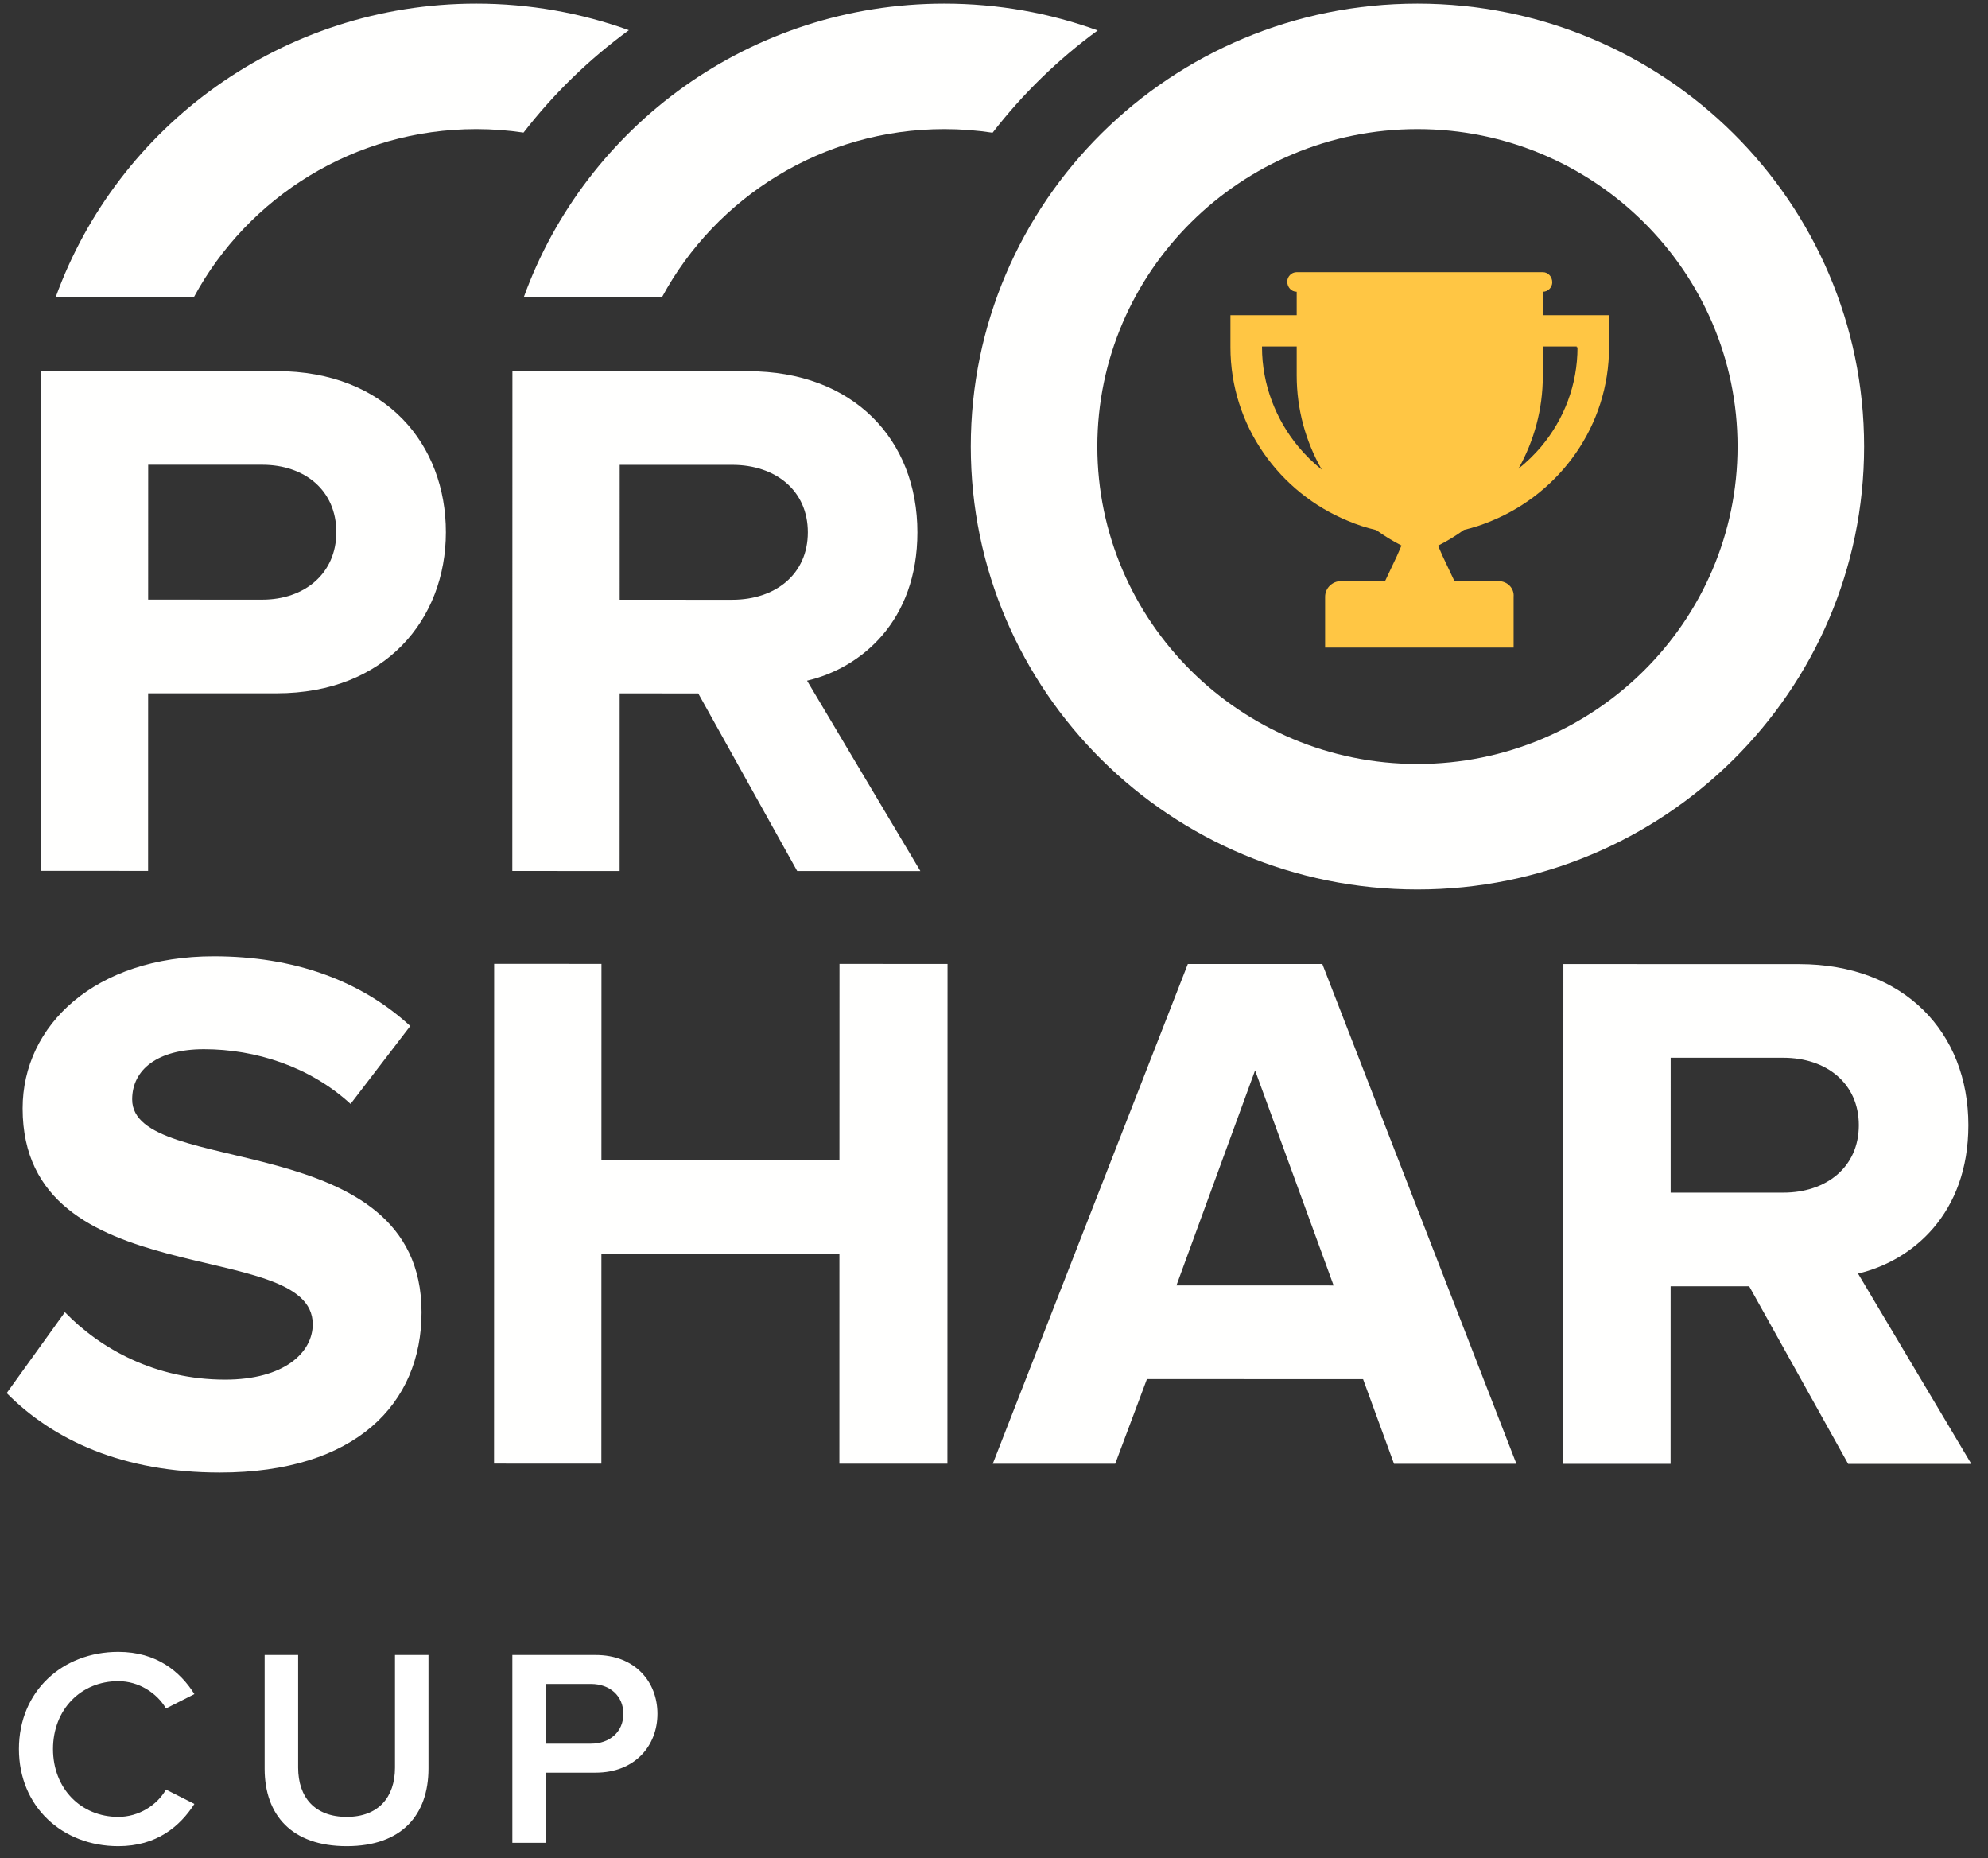
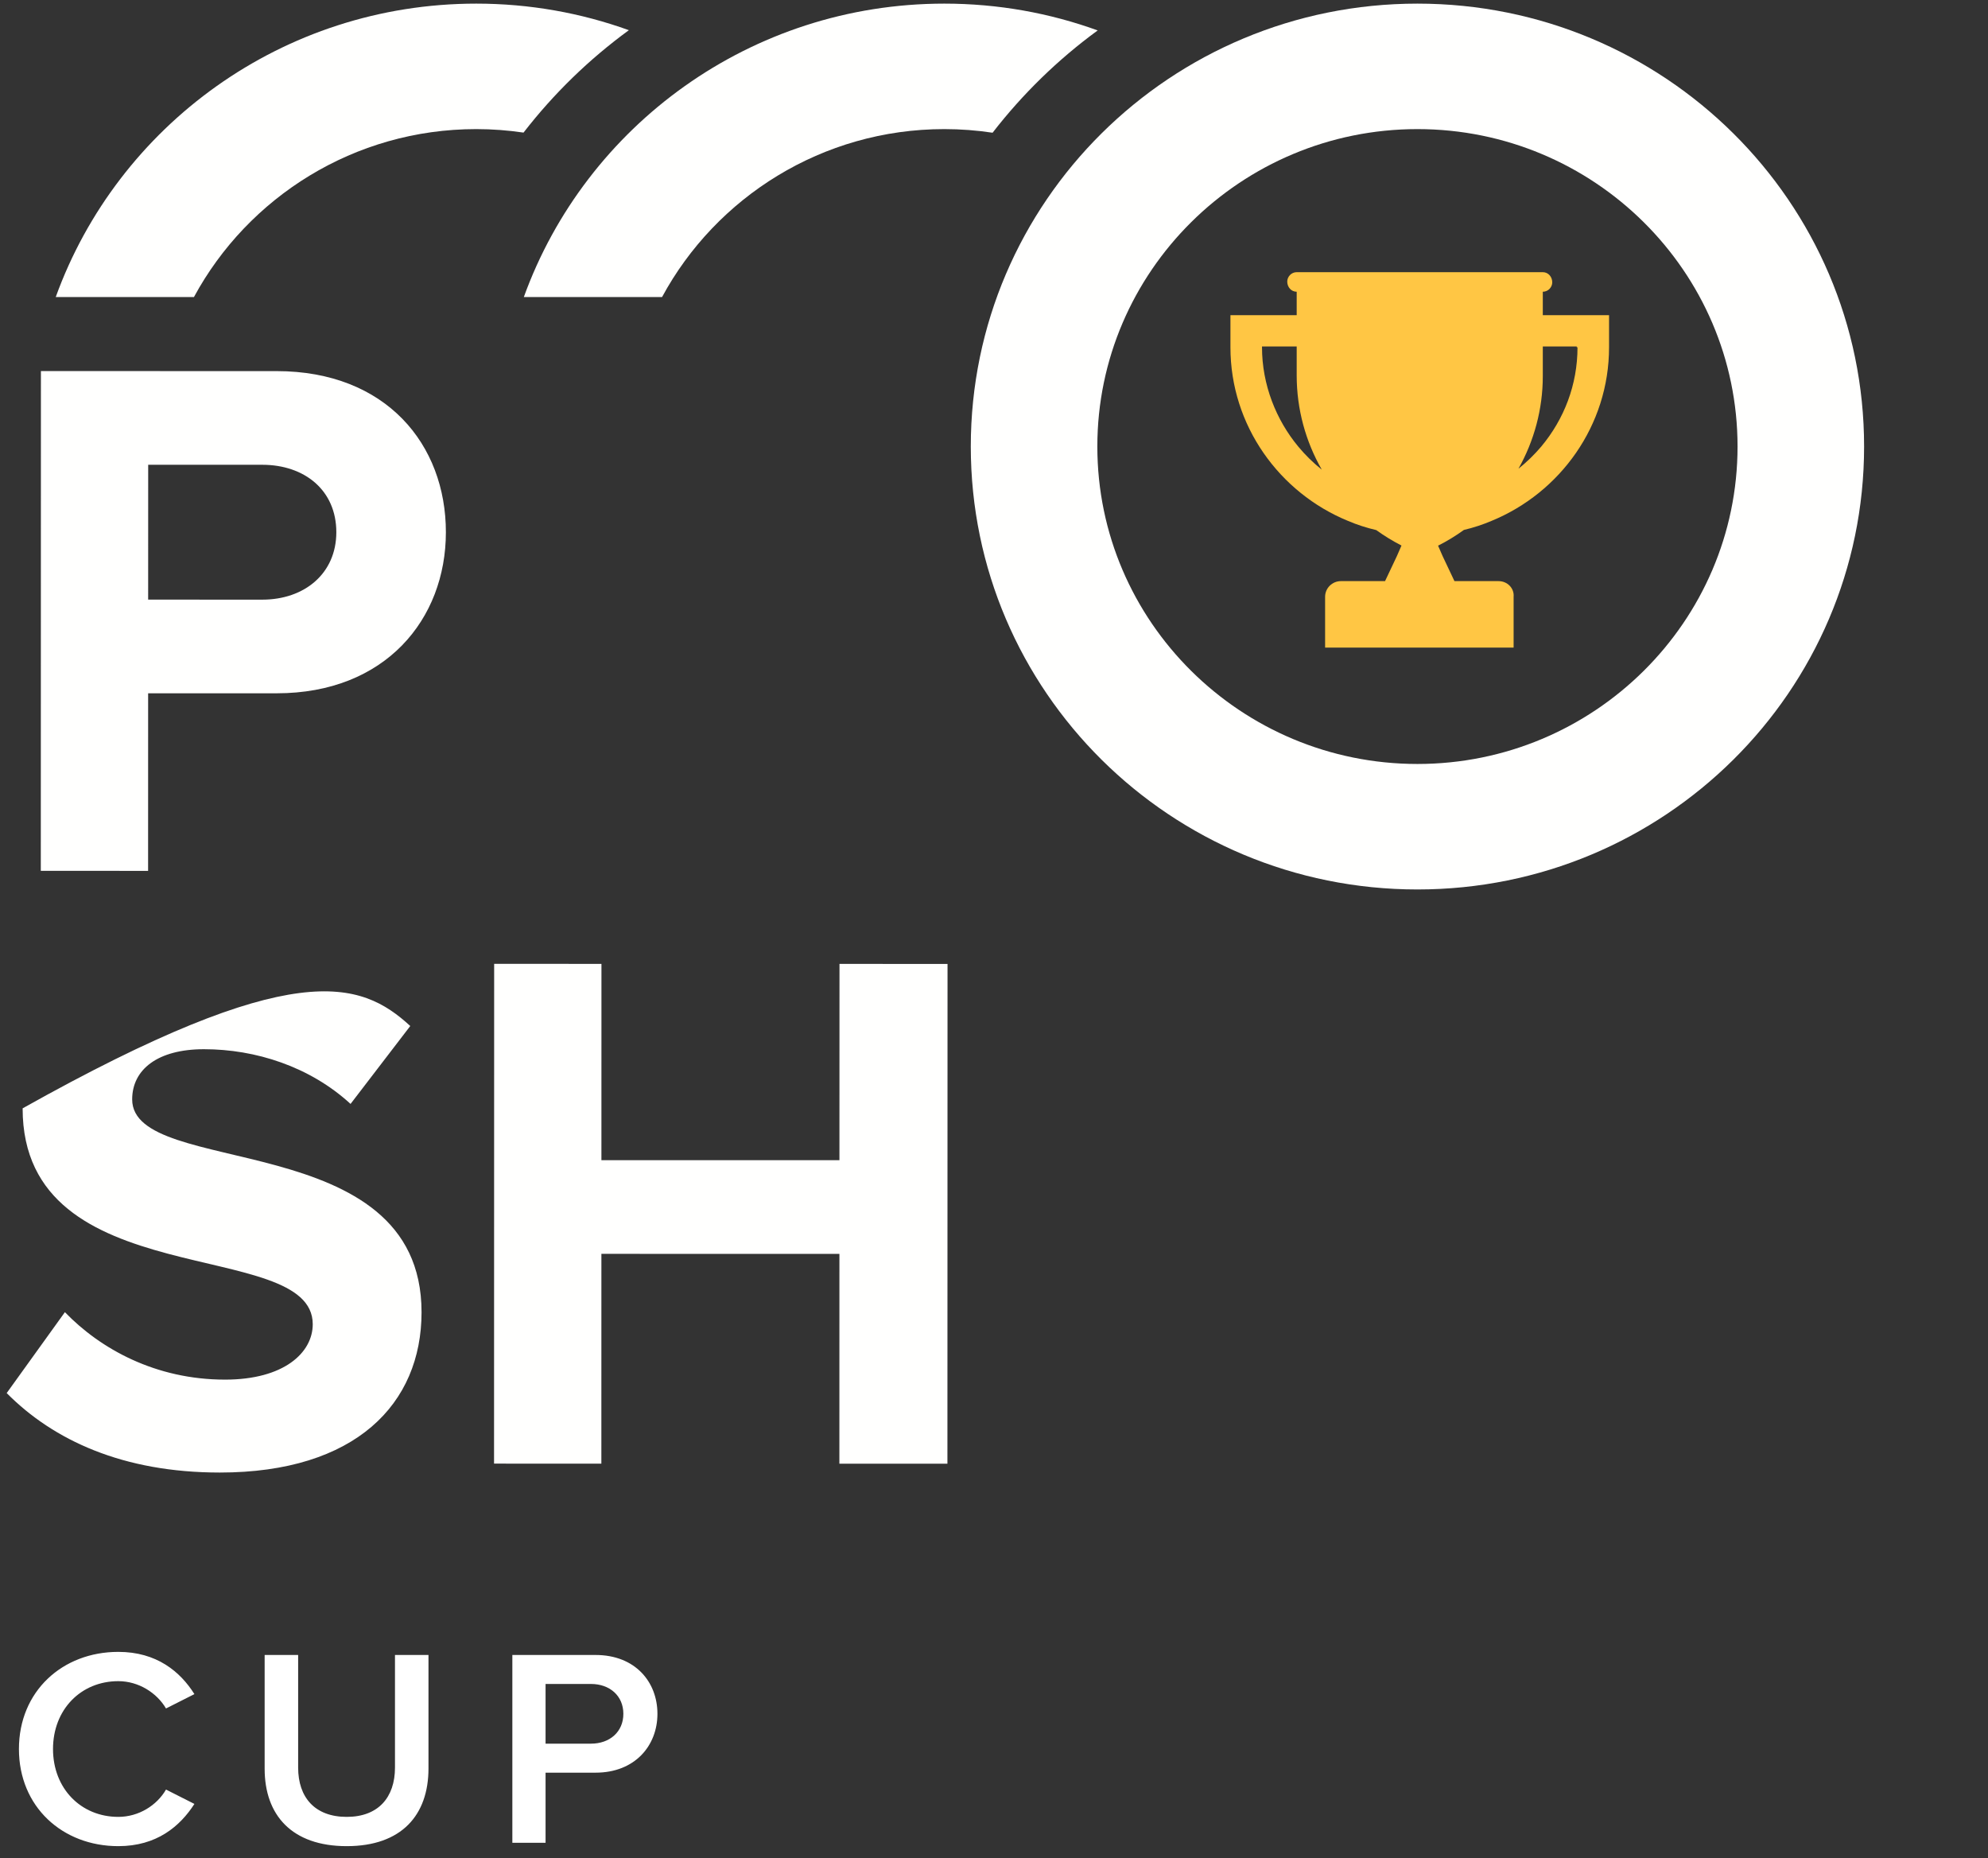
<svg xmlns="http://www.w3.org/2000/svg" width="107px" height="100px" viewBox="0 0 107 100" version="1.1">
  <rect x="0" y="0" width="107" height="100" fill="#333333" stroke="none" />
  <title>logo/black</title>
  <desc>Created with Sketch.</desc>
  <defs />
  <g id="Page-1" stroke="none" stroke-width="1" fill="none" fill-rule="evenodd">
    <g id="Pro-Shar-Landing" transform="translate(-664, -30)">
      <g id="logo/white-copy" transform="translate(664, 30)">
        <g id="logo/white/paintball" stroke-width="1" fill-rule="evenodd" fill="#FFFFFE">
          <path d="M10.439,15.984 C13.346,10.611 19.065,6.947 25.634,6.947 C26.498,6.947 27.347,7.013 28.178,7.135 C29.797,5.044 31.706,3.187 33.848,1.624 C31.285,0.7 28.518,0.195 25.634,0.195 C15.204,0.195 6.328,6.781 3,15.984 L10.439,15.984" id="Fill-4" />
          <path d="M28.194,15.984 L35.634,15.984 C38.54,10.611 44.26,6.947 50.827,6.947 C51.71,6.947 52.578,7.014 53.424,7.142 C55.039,5.055 56.944,3.199 59.081,1.637 C56.506,0.704 53.727,0.195 50.827,0.195 C40.398,0.195 31.523,6.781 28.194,15.984" id="Fill-5" />
          <path d="M76.291,0.195 C63.014,0.195 52.251,10.866 52.251,24.028 C52.251,37.192 63.014,47.863 76.291,47.863 C89.568,47.863 100.331,37.192 100.331,24.028 C100.331,10.866 89.568,0.195 76.291,0.195 Z M76.291,6.947 C85.791,6.947 93.52,14.61 93.52,24.028 C93.52,33.447 85.791,41.11 76.291,41.11 C66.791,41.11 59.062,33.447 59.062,24.028 C59.062,14.61 66.791,6.947 76.291,6.947 Z" id="Fill-6" />
          <path d="M18.102,28.639 C18.102,26.382 16.394,25.011 14.116,25.01 L7.976,25.009 L7.974,32.266 L14.115,32.268 C16.393,32.268 18.101,30.858 18.102,28.639 Z M2.196,46.861 L2.202,19.968 L14.891,19.97 C20.788,19.972 24,23.923 23.999,28.64 C23.998,33.318 20.743,37.309 14.887,37.307 L7.973,37.306 L7.971,46.862 L2.196,46.861 Z" id="Fill-7" />
-           <path d="M43.48,28.644 C43.481,26.387 41.732,25.016 39.414,25.015 L33.354,25.014 L33.353,32.272 L39.413,32.273 C41.731,32.273 43.48,30.903 43.48,28.644 Z M42.907,46.87 L37.581,37.312 L33.352,37.311 L33.35,46.868 L27.574,46.867 L27.58,19.973 L40.269,19.976 C45.922,19.977 49.378,23.646 49.377,28.646 C49.376,33.404 46.367,35.943 43.437,36.628 L49.536,46.871 L42.907,46.87 Z" id="Fill-8" />
-           <path d="M0.36,74.963 L3.493,70.609 C5.403,72.585 8.372,74.238 12.113,74.239 C15.285,74.24 16.832,72.789 16.833,71.258 C16.833,66.499 1.214,69.762 1.218,59.641 C1.219,55.166 5.123,51.458 11.508,51.459 C15.819,51.46 19.398,52.751 22.082,55.21 L18.868,59.403 C16.672,57.387 13.744,56.459 10.978,56.459 C8.497,56.458 7.115,57.545 7.114,59.159 C7.113,63.433 22.691,60.574 22.689,70.614 C22.688,75.532 19.148,79.241 11.827,79.239 C6.622,79.238 2.88,77.504 0.36,74.963" id="Fill-9" />
+           <path d="M0.36,74.963 L3.493,70.609 C5.403,72.585 8.372,74.238 12.113,74.239 C15.285,74.24 16.832,72.789 16.833,71.258 C16.833,66.499 1.214,69.762 1.218,59.641 C15.819,51.46 19.398,52.751 22.082,55.21 L18.868,59.403 C16.672,57.387 13.744,56.459 10.978,56.459 C8.497,56.458 7.115,57.545 7.114,59.159 C7.113,63.433 22.691,60.574 22.689,70.614 C22.688,75.532 19.148,79.241 11.827,79.239 C6.622,79.238 2.88,77.504 0.36,74.963" id="Fill-9" />
          <polyline id="Fill-10" points="45.178 78.763 45.18 67.473 32.369 67.471 32.367 78.76 26.591 78.759 26.597 51.865 32.372 51.867 32.37 62.43 45.181 62.432 45.184 51.869 50.999 51.87 50.993 78.764 45.178 78.763" />
-           <path d="M67.552,57.599 L63.32,69.17 L71.779,69.172 L67.552,57.599 Z M75.03,78.769 L73.364,74.212 L61.731,74.21 L60.024,78.766 L53.435,78.765 L63.933,51.873 L71.172,51.875 L81.618,78.77 L75.03,78.769 Z" id="Fill-11" />
-           <path d="M100.047,60.549 C100.047,58.291 98.299,56.919 95.98,56.919 L89.92,56.918 L89.919,64.176 L95.979,64.177 C98.297,64.178 100.046,62.807 100.047,60.549 Z M99.473,78.774 L94.147,69.217 L89.918,69.216 L89.916,78.772 L84.141,78.771 L84.146,51.877 L96.835,51.88 C102.489,51.881 105.944,55.551 105.943,60.551 C105.942,65.308 102.932,67.847 100.004,68.532 L106.103,78.776 L99.473,78.774 Z" id="Fill-12" />
        </g>
        <path d="M6.368,99.343 C3.357,99.343 1.019,97.222 1.019,94.116 C1.019,91.01 3.357,88.889 6.368,88.889 C8.431,88.889 9.7,89.949 10.464,91.162 L8.935,91.934 C8.446,91.101 7.468,90.465 6.368,90.465 C4.351,90.465 2.853,91.995 2.853,94.116 C2.853,96.237 4.351,97.768 6.368,97.768 C7.468,97.768 8.446,97.146 8.935,96.298 L10.464,97.071 C9.684,98.283 8.431,99.343 6.368,99.343 Z M18.661,99.343 C15.696,99.343 14.244,97.662 14.244,95.177 L14.244,89.056 L16.047,89.056 L16.047,95.116 C16.047,96.722 16.949,97.768 18.661,97.768 C20.357,97.768 21.259,96.722 21.259,95.116 L21.259,89.056 L23.062,89.056 L23.062,95.162 C23.062,97.677 21.61,99.343 18.661,99.343 Z M29.364,99.162 L27.576,99.162 L27.576,89.056 L32.054,89.056 C34.193,89.056 35.385,90.51 35.385,92.222 C35.385,93.934 34.178,95.389 32.054,95.389 L29.364,95.389 L29.364,99.162 Z M31.809,93.828 C32.818,93.828 33.551,93.192 33.551,92.222 C33.551,91.253 32.818,90.616 31.809,90.616 L29.364,90.616 L29.364,93.828 L31.809,93.828 Z" id="CUP" fill="#FFFFFF" fill-rule="evenodd" />
        <path d="M77.401,29.363 L77.646,29.924 L78.283,31.271 L80.66,31.271 C81.127,31.271 81.509,31.65 81.467,32.113 L81.467,34.848 L71.321,34.848 L71.321,32.113 C71.321,31.65 71.703,31.271 72.17,31.271 L74.547,31.271 L75.184,29.924 L75.432,29.356 C74.955,29.111 74.501,28.833 74.074,28.524 C73.549,28.402 73.04,28.238 72.552,28.03 C68.858,26.515 66.226,22.896 66.226,18.687 L66.226,16.961 L69.792,16.961 L69.792,15.699 C69.495,15.699 69.283,15.446 69.283,15.152 C69.283,14.899 69.495,14.646 69.792,14.646 L83.038,14.646 C83.335,14.646 83.547,14.899 83.547,15.194 C83.547,15.446 83.335,15.699 83.038,15.699 L83.038,16.961 L86.604,16.961 L86.604,18.687 C86.604,22.896 83.972,26.515 80.278,28.03 C79.801,28.233 79.304,28.395 78.792,28.516 C78.355,28.832 77.891,29.116 77.401,29.363 Z M81.728,25.222 C82.174,24.865 82.585,24.466 82.953,24.032 C84.184,22.559 84.906,20.707 84.906,18.687 L84.863,18.687 L84.863,18.645 L83.038,18.645 L83.038,20.244 C83.038,22.019 82.569,23.727 81.728,25.222 Z M71.142,25.272 C70.276,23.76 69.792,22.023 69.792,20.202 L69.792,18.645 L67.925,18.645 L67.925,18.687 C67.925,20.707 68.689,22.601 69.877,24.032 C70.257,24.489 70.68,24.905 71.142,25.272 Z" id="Combined-Shape" fill="#FFC644" fill-rule="nonzero" />
      </g>
    </g>
  </g>
</svg>